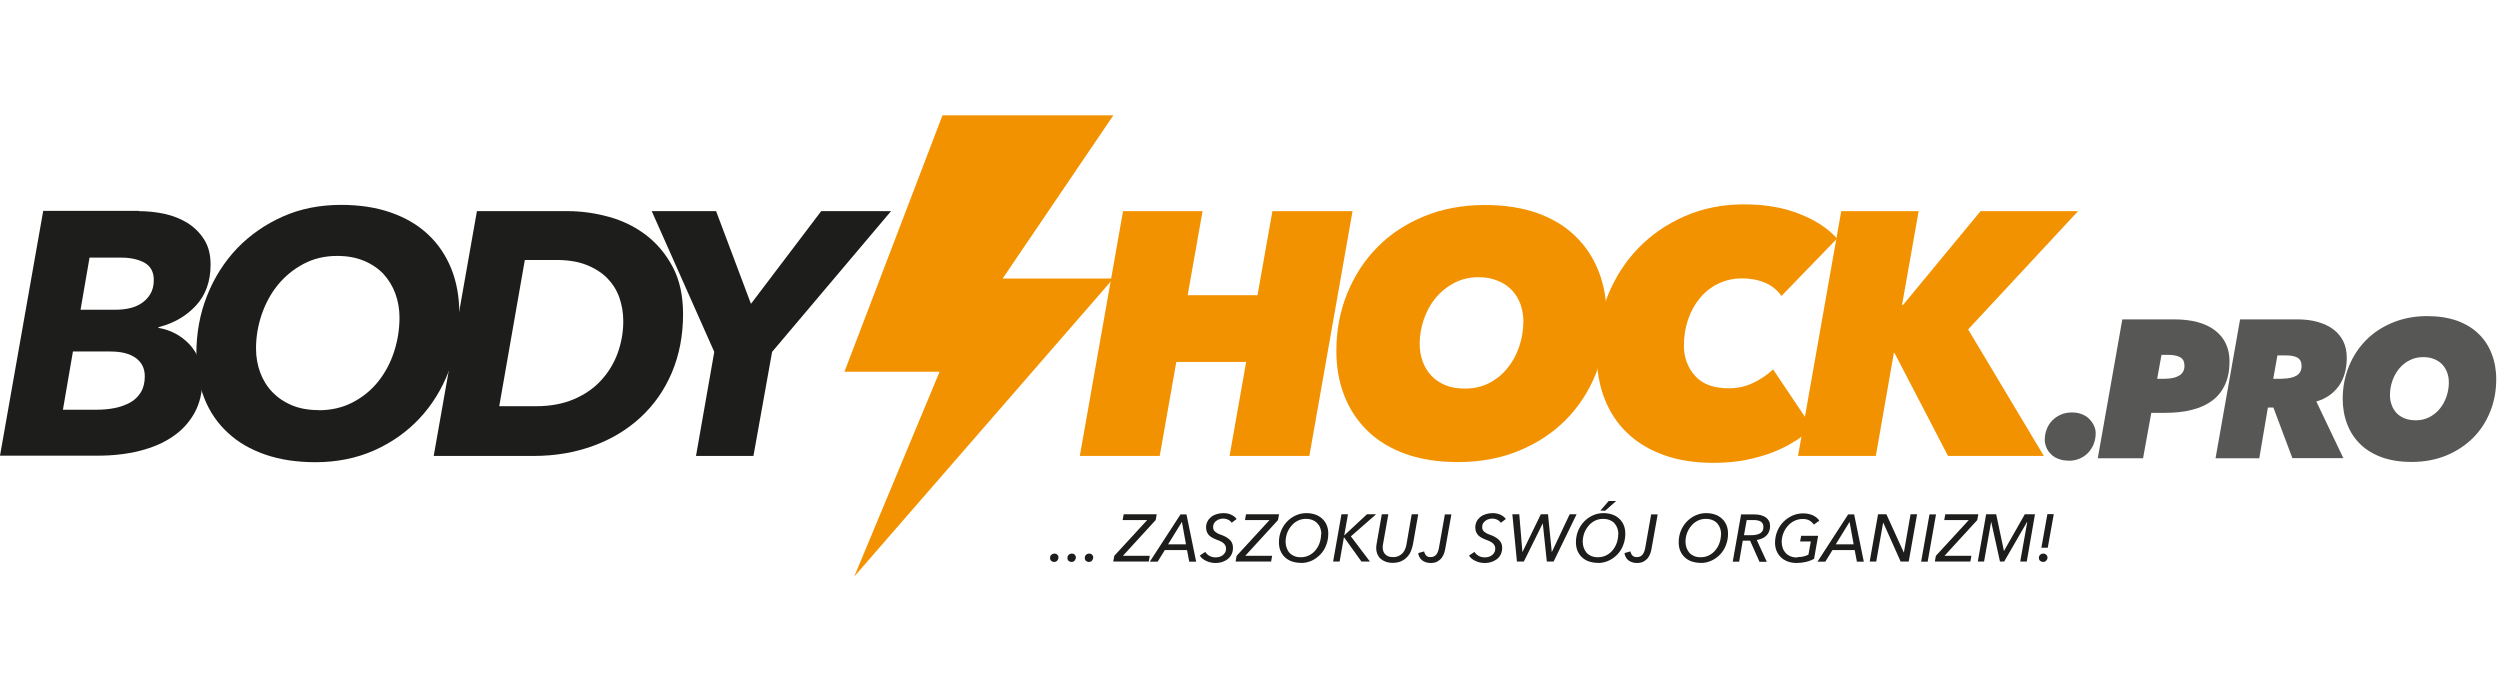
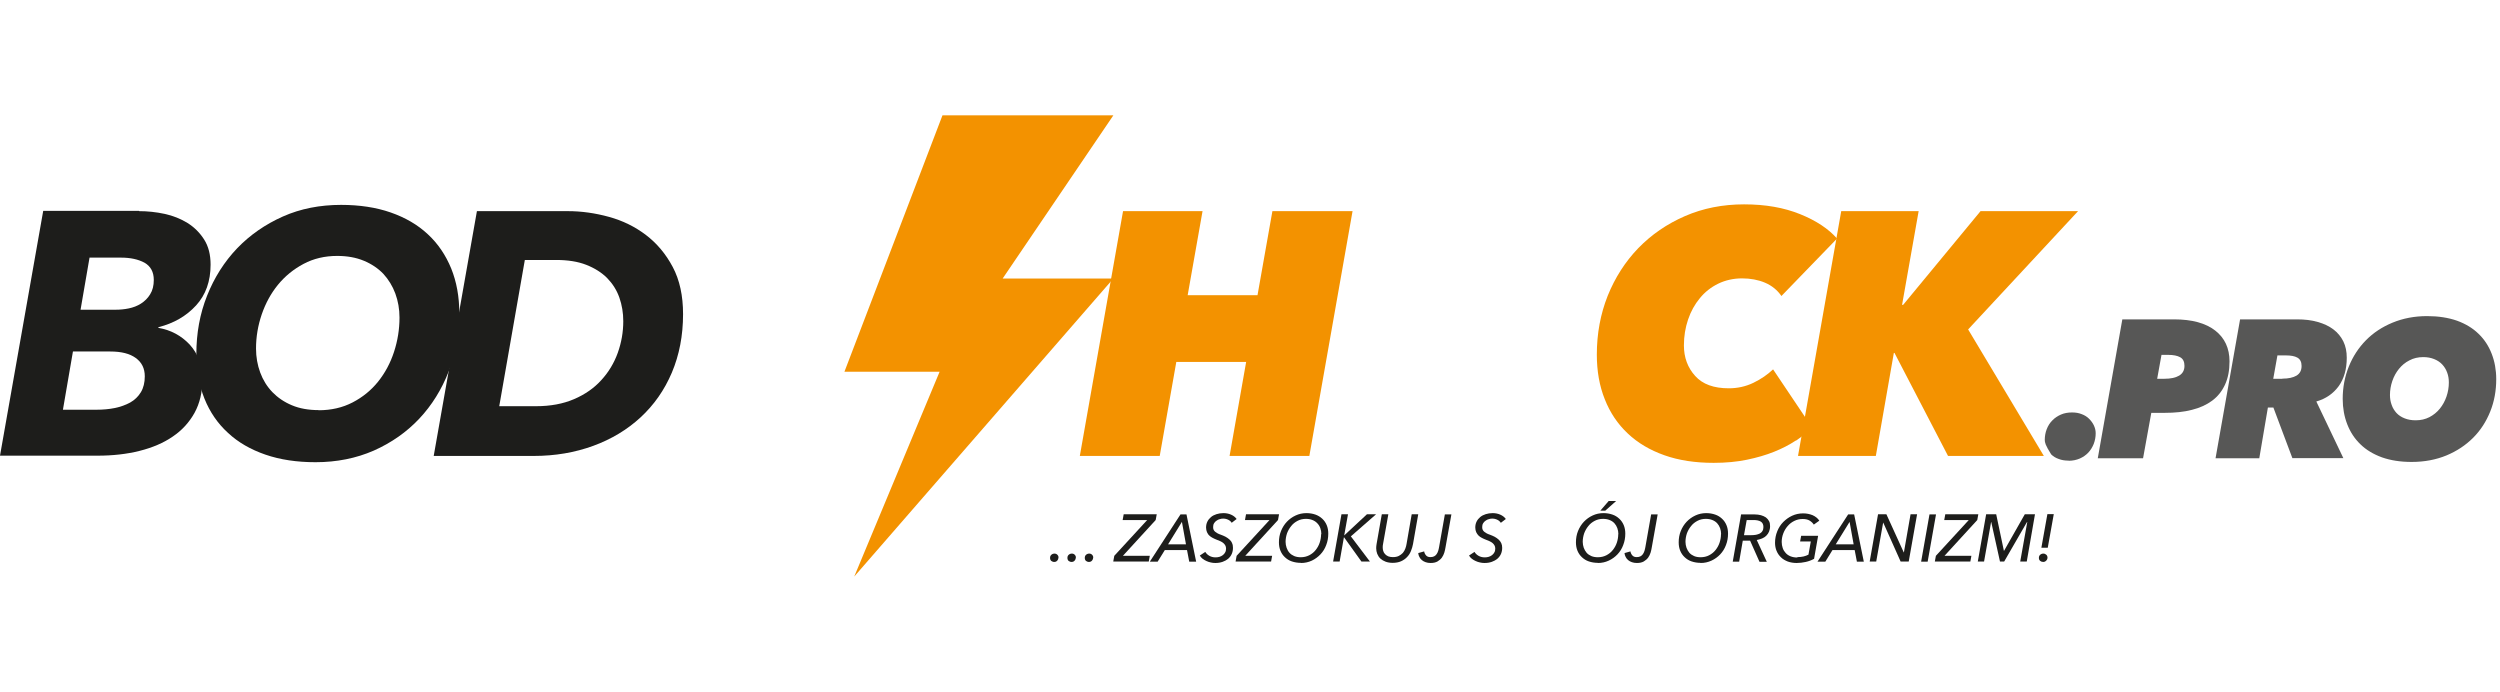
<svg xmlns="http://www.w3.org/2000/svg" width="271" height="75" viewBox="0 0 271 75" fill="none">
  <path d="M15.072 22.888C15.992 22.888 16.926 22.987 17.846 23.185C18.766 23.384 19.601 23.723 20.337 24.176C21.073 24.643 21.667 25.237 22.134 25.973C22.601 26.709 22.828 27.615 22.828 28.691C22.828 30.488 22.304 31.96 21.257 33.106C20.209 34.252 18.851 35.045 17.167 35.469V35.54C18.511 35.767 19.643 36.375 20.563 37.352C21.469 38.343 21.936 39.616 21.936 41.187C21.936 42.532 21.653 43.72 21.087 44.753C20.521 45.772 19.742 46.636 18.738 47.315C17.733 48.008 16.544 48.518 15.143 48.872C13.742 49.226 12.213 49.395 10.572 49.395H0L4.684 22.86H15.072V22.888ZM7.911 38.074L6.821 44.414H10.459C11.152 44.414 11.817 44.357 12.44 44.23C13.062 44.102 13.614 43.904 14.11 43.635C14.591 43.367 14.987 42.984 15.27 42.517C15.553 42.05 15.695 41.47 15.695 40.791C15.695 39.942 15.369 39.276 14.718 38.809C14.067 38.328 13.147 38.102 11.944 38.102H7.897L7.911 38.074ZM9.708 27.912L8.732 33.573H12.553C13.006 33.573 13.473 33.531 13.954 33.432C14.435 33.333 14.888 33.163 15.284 32.908C15.681 32.653 16.02 32.328 16.275 31.903C16.544 31.479 16.671 30.955 16.671 30.346C16.671 29.483 16.332 28.86 15.666 28.478C14.987 28.11 14.138 27.926 13.119 27.926H9.708V27.912Z" fill="#1D1D1B" />
  <path d="M36.966 22.209C38.961 22.209 40.759 22.478 42.344 23.03C43.929 23.582 45.273 24.36 46.377 25.393C47.481 26.412 48.316 27.658 48.91 29.101C49.491 30.545 49.788 32.158 49.788 33.941C49.788 36.191 49.406 38.3 48.642 40.253C47.877 42.22 46.816 43.933 45.443 45.39C44.07 46.848 42.429 47.994 40.518 48.844C38.608 49.679 36.499 50.103 34.206 50.103C32.182 50.103 30.371 49.834 28.772 49.282C27.172 48.73 25.814 47.952 24.71 46.919C23.592 45.9 22.743 44.654 22.163 43.211C21.582 41.767 21.285 40.154 21.285 38.371C21.285 36.121 21.667 34.012 22.446 32.059C23.224 30.092 24.314 28.379 25.701 26.922C27.102 25.464 28.758 24.318 30.668 23.468C32.579 22.619 34.687 22.209 36.98 22.209H36.966ZM34.532 44.471C35.904 44.471 37.136 44.188 38.225 43.621C39.315 43.055 40.235 42.305 40.985 41.371C41.735 40.437 42.315 39.361 42.712 38.144C43.108 36.927 43.306 35.696 43.306 34.422C43.306 33.502 43.15 32.625 42.853 31.818C42.556 31.012 42.117 30.304 41.565 29.695C40.999 29.101 40.292 28.62 39.443 28.266C38.593 27.912 37.631 27.742 36.555 27.742C35.211 27.742 33.994 28.026 32.904 28.606C31.814 29.186 30.895 29.936 30.13 30.87C29.366 31.804 28.786 32.88 28.375 34.069C27.965 35.272 27.753 36.503 27.753 37.776C27.753 38.696 27.908 39.574 28.206 40.38C28.503 41.187 28.942 41.895 29.522 42.503C30.102 43.098 30.796 43.579 31.645 43.933C32.48 44.286 33.456 44.456 34.546 44.456L34.532 44.471Z" fill="#1D1D1B" />
  <path d="M51.726 22.888H61.548C63.048 22.888 64.534 23.101 66.02 23.511C67.506 23.921 68.837 24.572 70.025 25.478C71.214 26.384 72.176 27.53 72.927 28.945C73.677 30.361 74.044 32.059 74.044 34.054C74.044 36.375 73.634 38.484 72.827 40.395C72.021 42.291 70.888 43.904 69.431 45.249C67.987 46.579 66.275 47.612 64.294 48.334C62.312 49.056 60.175 49.424 57.84 49.424H47.014L51.698 22.888H51.726ZM54.118 44.032H58.123C59.666 44.032 61.039 43.777 62.227 43.267C63.416 42.758 64.407 42.065 65.185 41.201C65.978 40.338 66.572 39.347 66.968 38.243C67.365 37.125 67.563 35.993 67.563 34.819C67.563 33.913 67.421 33.064 67.138 32.257C66.855 31.45 66.402 30.743 65.808 30.134C65.213 29.54 64.449 29.059 63.544 28.705C62.638 28.351 61.548 28.181 60.303 28.181H56.892L54.118 44.032Z" fill="#1D1D1B" />
-   <path d="M83.696 38.144L81.673 49.424H75.446L77.427 38.144L70.648 22.888H77.625L81.404 32.936L89.018 22.888H96.589L83.696 38.144Z" fill="#1D1D1B" />
  <path d="M133.286 49.423L135.083 39.234H127.512L125.714 49.423H117.053L121.738 22.888H130.356L128.743 32.002H136.314L137.928 22.888H146.617L141.933 49.423H133.272H133.286Z" fill="#F39200" />
-   <path d="M158.024 50.089C155.901 50.089 154.019 49.791 152.377 49.211C150.735 48.617 149.363 47.796 148.259 46.721C147.141 45.645 146.306 44.371 145.726 42.899C145.145 41.428 144.862 39.8 144.862 38.031C144.862 35.837 145.244 33.771 146.023 31.846C146.801 29.922 147.877 28.252 149.278 26.822C150.679 25.393 152.363 24.275 154.358 23.454C156.34 22.633 158.548 22.223 160.968 22.223C163.119 22.223 165.015 22.52 166.643 23.1C168.284 23.681 169.657 24.516 170.761 25.591C171.879 26.667 172.714 27.94 173.294 29.412C173.874 30.884 174.157 32.512 174.157 34.281C174.157 36.474 173.775 38.541 173.011 40.465C172.247 42.39 171.157 44.06 169.756 45.489C168.341 46.919 166.643 48.037 164.661 48.858C162.68 49.678 160.458 50.089 158.01 50.089H158.024ZM165.142 34.903C165.142 34.224 165.029 33.601 164.831 33.007C164.619 32.427 164.308 31.903 163.897 31.464C163.487 31.026 162.977 30.686 162.354 30.431C161.746 30.177 161.052 30.049 160.274 30.049C159.298 30.049 158.42 30.261 157.628 30.672C156.849 31.082 156.17 31.634 155.618 32.299C155.066 32.979 154.642 33.743 154.344 34.62C154.047 35.498 153.891 36.375 153.891 37.281C153.891 37.96 154.005 38.583 154.217 39.177C154.429 39.758 154.741 40.281 155.151 40.72C155.561 41.159 156.071 41.498 156.679 41.753C157.288 42.008 157.996 42.121 158.802 42.121C159.779 42.121 160.642 41.923 161.42 41.527C162.199 41.13 162.85 40.593 163.402 39.913C163.954 39.234 164.378 38.47 164.675 37.592C164.973 36.715 165.128 35.823 165.128 34.889L165.142 34.903Z" fill="#F39200" />
  <path d="M194.664 47.753C193.971 48.22 193.192 48.617 192.315 48.97C191.438 49.324 190.461 49.607 189.371 49.834C188.282 50.06 187.079 50.173 185.762 50.173C183.767 50.173 181.984 49.904 180.427 49.352C178.87 48.801 177.54 48.022 176.45 46.989C175.361 45.97 174.526 44.725 173.959 43.281C173.379 41.838 173.096 40.224 173.096 38.441C173.096 36.163 173.492 34.04 174.271 32.073C175.063 30.105 176.167 28.379 177.582 26.907C179.012 25.435 180.696 24.275 182.649 23.426C184.602 22.576 186.739 22.152 189.06 22.152C191.381 22.152 193.376 22.506 195.131 23.213C196.886 23.921 198.216 24.812 199.136 25.86L193.107 32.087C192.655 31.436 192.06 30.955 191.324 30.643C190.588 30.332 189.753 30.176 188.834 30.176C187.914 30.176 187.022 30.374 186.244 30.756C185.465 31.139 184.8 31.662 184.262 32.327C183.71 32.992 183.286 33.757 182.989 34.634C182.691 35.512 182.536 36.446 182.536 37.45C182.536 38.752 182.946 39.856 183.753 40.748C184.56 41.654 185.777 42.092 187.404 42.092C188.352 42.092 189.244 41.894 190.065 41.498C190.886 41.102 191.607 40.606 192.202 40.04L196.476 46.409C195.952 46.862 195.344 47.315 194.664 47.782V47.753Z" fill="#F39200" />
  <path d="M211.166 49.423L205.363 38.257H205.293L203.34 49.423H194.905L199.589 22.888H207.981L206.184 33.049H206.297L214.69 22.888H225.261L213.345 35.71L221.553 49.423H211.166Z" fill="#F39200" />
-   <path d="M224.229 49.932C223.832 49.932 223.478 49.876 223.153 49.748C222.827 49.635 222.559 49.465 222.346 49.253C222.134 49.041 221.95 48.8 221.837 48.531C221.724 48.262 221.653 47.979 221.653 47.682C221.653 47.272 221.724 46.89 221.865 46.522C222.007 46.154 222.205 45.842 222.474 45.574C222.728 45.305 223.054 45.092 223.408 44.937C223.762 44.781 224.172 44.71 224.611 44.71C224.993 44.71 225.347 44.767 225.658 44.894C225.969 45.007 226.238 45.177 226.45 45.389C226.663 45.602 226.847 45.842 226.974 46.111C227.101 46.38 227.172 46.663 227.172 46.96C227.172 47.371 227.101 47.753 226.96 48.121C226.818 48.475 226.62 48.8 226.366 49.069C226.111 49.338 225.799 49.55 225.446 49.706C225.078 49.862 224.681 49.947 224.243 49.947L224.229 49.932Z" fill="#575756" />
+   <path d="M224.229 49.932C223.832 49.932 223.478 49.876 223.153 49.748C222.827 49.635 222.559 49.465 222.346 49.253C221.724 48.262 221.653 47.979 221.653 47.682C221.653 47.272 221.724 46.89 221.865 46.522C222.007 46.154 222.205 45.842 222.474 45.574C222.728 45.305 223.054 45.092 223.408 44.937C223.762 44.781 224.172 44.71 224.611 44.71C224.993 44.71 225.347 44.767 225.658 44.894C225.969 45.007 226.238 45.177 226.45 45.389C226.663 45.602 226.847 45.842 226.974 46.111C227.101 46.38 227.172 46.663 227.172 46.96C227.172 47.371 227.101 47.753 226.96 48.121C226.818 48.475 226.62 48.8 226.366 49.069C226.111 49.338 225.799 49.55 225.446 49.706C225.078 49.862 224.681 49.947 224.243 49.947L224.229 49.932Z" fill="#575756" />
  <path d="M232.296 49.678H227.399L230.06 34.62H235.678C237.617 34.62 239.103 35.03 240.136 35.837C241.169 36.644 241.679 37.762 241.679 39.177C241.679 40.139 241.523 40.974 241.197 41.682C240.872 42.389 240.419 42.97 239.81 43.423C239.202 43.876 238.466 44.215 237.603 44.427C236.739 44.654 235.749 44.753 234.645 44.753H233.201L232.31 49.664L232.296 49.678ZM234.617 41.059C235.296 41.059 235.834 40.946 236.216 40.719C236.598 40.493 236.796 40.139 236.796 39.658C236.796 39.205 236.64 38.894 236.329 38.724C236.018 38.554 235.593 38.469 235.055 38.469H234.305L233.838 41.059H234.631H234.617Z" fill="#575756" />
  <path d="M248.5 49.678L246.434 44.173H245.84L244.906 49.678H240.165L242.825 34.62H249.01C249.831 34.62 250.581 34.705 251.246 34.903C251.911 35.087 252.477 35.356 252.944 35.71C253.411 36.063 253.765 36.502 254.02 37.012C254.274 37.535 254.388 38.115 254.388 38.781C254.388 40.026 254.09 41.059 253.51 41.866C252.916 42.672 252.123 43.224 251.09 43.522L254.02 49.664H248.486L248.5 49.678ZM247.411 41.045C248.062 41.045 248.571 40.932 248.939 40.719C249.307 40.493 249.491 40.153 249.491 39.672C249.491 39.233 249.335 38.936 249.038 38.767C248.741 38.597 248.316 38.526 247.793 38.526H246.873L246.42 41.059H247.396L247.411 41.045Z" fill="#575756" />
  <path d="M261.407 50.074C260.204 50.074 259.128 49.904 258.209 49.579C257.275 49.239 256.496 48.772 255.873 48.164C255.237 47.555 254.77 46.833 254.444 45.998C254.119 45.163 253.949 44.243 253.949 43.239C253.949 41.993 254.175 40.819 254.614 39.729C255.053 38.639 255.675 37.691 256.468 36.884C257.26 36.078 258.223 35.441 259.355 34.974C260.487 34.507 261.732 34.266 263.105 34.266C264.322 34.266 265.398 34.436 266.332 34.761C267.266 35.101 268.044 35.568 268.667 36.177C269.304 36.785 269.771 37.507 270.096 38.342C270.422 39.177 270.592 40.097 270.592 41.102C270.592 42.347 270.38 43.522 269.941 44.611C269.502 45.701 268.894 46.649 268.087 47.456C267.28 48.263 266.318 48.9 265.2 49.367C264.068 49.834 262.808 50.074 261.421 50.074H261.407ZM265.455 41.456C265.455 41.073 265.398 40.72 265.271 40.38C265.143 40.04 264.973 39.757 264.733 39.502C264.492 39.248 264.209 39.064 263.855 38.922C263.502 38.781 263.119 38.71 262.681 38.71C262.129 38.71 261.633 38.823 261.181 39.064C260.728 39.29 260.36 39.602 260.048 39.984C259.737 40.366 259.496 40.804 259.327 41.3C259.157 41.795 259.072 42.305 259.072 42.814C259.072 43.196 259.128 43.55 259.256 43.89C259.369 44.229 259.553 44.512 259.779 44.767C260.02 45.022 260.303 45.206 260.657 45.347C261.011 45.489 261.407 45.56 261.86 45.56C262.412 45.56 262.907 45.446 263.346 45.22C263.785 44.993 264.167 44.682 264.478 44.3C264.789 43.918 265.03 43.479 265.2 42.984C265.37 42.489 265.455 41.979 265.455 41.456Z" fill="#575756" />
  <path d="M114.732 60.434C114.732 60.561 114.69 60.674 114.605 60.773C114.52 60.872 114.407 60.915 114.28 60.915C114.152 60.915 114.053 60.872 113.954 60.802C113.869 60.717 113.827 60.618 113.827 60.476C113.827 60.334 113.869 60.221 113.968 60.136C114.067 60.051 114.18 60.009 114.308 60.009C114.435 60.009 114.534 60.051 114.619 60.136C114.704 60.221 114.747 60.32 114.747 60.462L114.732 60.434Z" fill="#1D1D1B" />
  <path d="M116.615 60.434C116.615 60.561 116.572 60.674 116.487 60.773C116.402 60.872 116.289 60.915 116.162 60.915C116.034 60.915 115.935 60.872 115.836 60.802C115.751 60.717 115.709 60.618 115.709 60.476C115.709 60.334 115.751 60.221 115.851 60.136C115.95 60.051 116.063 60.009 116.19 60.009C116.318 60.009 116.417 60.051 116.502 60.136C116.586 60.221 116.629 60.32 116.629 60.462L116.615 60.434Z" fill="#1D1D1B" />
  <path d="M118.497 60.434C118.497 60.561 118.454 60.674 118.369 60.773C118.284 60.872 118.171 60.915 118.044 60.915C117.916 60.915 117.817 60.872 117.718 60.802C117.633 60.717 117.591 60.618 117.591 60.476C117.591 60.334 117.633 60.221 117.732 60.136C117.831 60.051 117.945 60.009 118.072 60.009C118.199 60.009 118.298 60.051 118.383 60.136C118.468 60.221 118.511 60.32 118.511 60.462L118.497 60.434Z" fill="#1D1D1B" />
  <path d="M125.276 56.372L121.724 60.25H124.639L124.526 60.872H120.676L120.789 60.25L124.356 56.372H121.695L121.808 55.749H125.389L125.276 56.372Z" fill="#1D1D1B" />
  <path d="M125.474 60.887H124.639L127.964 55.763H128.615L129.663 60.887H128.913L128.672 59.627H126.266L125.488 60.887H125.474ZM126.62 59.004H128.559L128.12 56.57L126.62 59.004Z" fill="#1D1D1B" />
  <path d="M133.541 56.683C133.441 56.542 133.314 56.428 133.144 56.344C132.974 56.259 132.79 56.216 132.592 56.216C132.465 56.216 132.352 56.23 132.224 56.273C132.097 56.301 131.984 56.358 131.871 56.443C131.757 56.513 131.672 56.612 131.602 56.726C131.531 56.839 131.503 56.98 131.503 57.136C131.503 57.249 131.517 57.348 131.559 57.433C131.602 57.518 131.658 57.589 131.729 57.646C131.8 57.702 131.885 57.759 131.984 57.815C132.083 57.872 132.196 57.914 132.323 57.957C132.507 58.028 132.691 58.099 132.847 58.183C133.003 58.268 133.144 58.367 133.272 58.481C133.399 58.594 133.498 58.721 133.555 58.877C133.625 59.018 133.654 59.188 133.654 59.386C133.654 59.627 133.611 59.839 133.526 60.037C133.441 60.236 133.314 60.405 133.144 60.561C132.974 60.703 132.776 60.816 132.536 60.901C132.295 60.986 132.026 61.028 131.743 61.028C131.573 61.028 131.418 61.014 131.248 60.971C131.092 60.943 130.937 60.886 130.781 60.816C130.625 60.745 130.498 60.674 130.37 60.575C130.243 60.476 130.144 60.363 130.059 60.221L130.653 59.825C130.753 59.995 130.894 60.136 131.092 60.25C131.29 60.363 131.517 60.419 131.757 60.419C131.899 60.419 132.04 60.405 132.182 60.363C132.323 60.32 132.437 60.264 132.55 60.179C132.663 60.094 132.748 59.995 132.805 59.882C132.875 59.768 132.904 59.627 132.904 59.457C132.904 59.33 132.875 59.217 132.819 59.117C132.762 59.018 132.691 58.934 132.606 58.863C132.522 58.792 132.408 58.721 132.281 58.665C132.154 58.608 132.026 58.551 131.899 58.509C131.743 58.452 131.602 58.382 131.46 58.311C131.319 58.24 131.191 58.155 131.092 58.056C130.979 57.957 130.908 57.83 130.837 57.688C130.781 57.547 130.738 57.377 130.738 57.193C130.738 56.952 130.781 56.74 130.88 56.542C130.979 56.344 131.106 56.188 131.276 56.046C131.446 55.905 131.644 55.806 131.871 55.735C132.097 55.664 132.352 55.622 132.621 55.622C132.918 55.622 133.201 55.678 133.456 55.792C133.71 55.905 133.908 56.061 134.05 56.259L133.498 56.683H133.541Z" fill="#1D1D1B" />
  <path d="M138.536 56.372L134.984 60.25H137.9L137.786 60.872H133.937L134.05 60.25L137.617 56.372H134.956L135.069 55.749H138.65L138.536 56.372Z" fill="#1D1D1B" />
  <path d="M141.013 61.014C140.66 61.014 140.334 60.957 140.037 60.858C139.74 60.759 139.499 60.603 139.287 60.405C139.074 60.207 138.919 59.981 138.806 59.712C138.692 59.443 138.636 59.132 138.636 58.792C138.636 58.353 138.707 57.943 138.862 57.561C139.018 57.179 139.23 56.839 139.499 56.556C139.768 56.273 140.079 56.046 140.447 55.877C140.815 55.707 141.197 55.622 141.622 55.622C141.976 55.622 142.287 55.678 142.584 55.778C142.867 55.877 143.122 56.032 143.334 56.23C143.547 56.428 143.702 56.655 143.815 56.924C143.929 57.193 143.985 57.504 143.985 57.844C143.985 58.282 143.915 58.693 143.759 59.089C143.617 59.471 143.405 59.811 143.136 60.094C142.867 60.377 142.556 60.603 142.202 60.773C141.834 60.943 141.452 61.028 141.027 61.028L141.013 61.014ZM143.235 57.9C143.235 57.674 143.193 57.447 143.122 57.249C143.051 57.051 142.938 56.867 142.797 56.726C142.655 56.57 142.485 56.457 142.273 56.372C142.061 56.287 141.834 56.245 141.565 56.245C141.226 56.245 140.928 56.315 140.66 56.457C140.391 56.598 140.15 56.782 139.966 57.023C139.768 57.264 139.626 57.518 139.513 57.815C139.414 58.113 139.357 58.424 139.357 58.735C139.357 58.962 139.4 59.174 139.471 59.386C139.541 59.584 139.641 59.768 139.782 59.924C139.924 60.08 140.093 60.193 140.292 60.278C140.504 60.363 140.73 60.405 140.999 60.405C141.339 60.405 141.636 60.334 141.919 60.193C142.188 60.051 142.429 59.867 142.613 59.627C142.797 59.401 142.952 59.132 143.051 58.834C143.15 58.537 143.207 58.226 143.207 57.914L143.235 57.9Z" fill="#1D1D1B" />
  <path d="M145.712 58.042L148.174 55.749H149.165L146.433 58.141L148.5 60.872H147.58L145.683 58.226L145.216 60.872H144.509L145.415 55.749H146.122L145.712 58.042Z" fill="#1D1D1B" />
  <path d="M150.99 61.014C150.693 61.014 150.424 60.971 150.198 60.886C149.971 60.802 149.787 60.688 149.632 60.547C149.476 60.405 149.377 60.236 149.292 60.037C149.221 59.853 149.179 59.641 149.179 59.429C149.179 59.287 149.193 59.132 149.221 58.976L149.787 55.749H150.495L149.929 58.934C149.9 59.075 149.886 59.202 149.886 59.316C149.886 59.457 149.9 59.599 149.943 59.726C149.985 59.853 150.042 59.967 150.141 60.066C150.226 60.165 150.339 60.236 150.481 60.306C150.622 60.363 150.792 60.391 150.99 60.391C151.245 60.391 151.457 60.349 151.627 60.264C151.797 60.179 151.938 60.066 152.066 59.938C152.179 59.797 152.278 59.641 152.335 59.471C152.405 59.301 152.448 59.117 152.476 58.934L153.028 55.749H153.736L153.17 58.976C153.127 59.231 153.042 59.486 152.943 59.74C152.844 59.981 152.703 60.207 152.519 60.391C152.349 60.575 152.122 60.731 151.868 60.844C151.613 60.957 151.302 61.014 150.948 61.014H150.99Z" fill="#1D1D1B" />
  <path d="M154.373 59.754C154.401 59.924 154.472 60.08 154.585 60.207C154.698 60.335 154.854 60.391 155.052 60.391C155.222 60.391 155.349 60.363 155.462 60.306C155.576 60.25 155.661 60.165 155.731 60.066C155.802 59.967 155.859 59.839 155.901 59.712C155.944 59.584 155.972 59.429 156 59.287L156.623 55.763H157.331L156.694 59.33C156.665 59.514 156.623 59.698 156.566 59.896C156.51 60.094 156.411 60.278 156.297 60.448C156.17 60.618 156.014 60.745 155.83 60.858C155.632 60.971 155.392 61.028 155.08 61.028C154.882 61.028 154.698 61 154.543 60.943C154.387 60.887 154.245 60.816 154.132 60.717C154.019 60.618 153.92 60.504 153.863 60.377C153.792 60.25 153.75 60.108 153.736 59.953L154.387 59.769L154.373 59.754Z" fill="#1D1D1B" />
  <path d="M162.709 56.683C162.609 56.542 162.482 56.428 162.312 56.344C162.142 56.259 161.958 56.216 161.76 56.216C161.647 56.216 161.52 56.23 161.392 56.273C161.265 56.301 161.152 56.358 161.039 56.443C160.925 56.513 160.84 56.612 160.77 56.726C160.699 56.839 160.671 56.98 160.671 57.136C160.671 57.249 160.685 57.348 160.727 57.433C160.77 57.518 160.826 57.589 160.897 57.646C160.968 57.702 161.053 57.759 161.152 57.815C161.251 57.872 161.364 57.914 161.491 57.957C161.675 58.028 161.859 58.099 162.015 58.183C162.171 58.268 162.312 58.367 162.44 58.481C162.567 58.594 162.666 58.721 162.737 58.877C162.808 59.032 162.836 59.188 162.836 59.386C162.836 59.627 162.793 59.839 162.709 60.037C162.624 60.236 162.496 60.405 162.326 60.561C162.157 60.703 161.958 60.816 161.718 60.901C161.477 60.986 161.223 61.028 160.925 61.028C160.756 61.028 160.6 61.014 160.43 60.971C160.274 60.943 160.119 60.886 159.963 60.816C159.807 60.745 159.68 60.674 159.553 60.575C159.425 60.476 159.326 60.363 159.241 60.221L159.836 59.825C159.935 59.995 160.076 60.136 160.274 60.25C160.472 60.363 160.699 60.419 160.939 60.419C161.081 60.419 161.223 60.405 161.364 60.363C161.506 60.32 161.619 60.264 161.732 60.179C161.845 60.094 161.93 59.995 161.987 59.882C162.058 59.768 162.086 59.627 162.086 59.457C162.086 59.33 162.058 59.217 162.001 59.117C161.944 59.018 161.874 58.934 161.789 58.863C161.704 58.792 161.59 58.721 161.463 58.665C161.35 58.608 161.208 58.551 161.081 58.509C160.925 58.452 160.784 58.382 160.642 58.311C160.501 58.24 160.373 58.155 160.274 58.056C160.175 57.957 160.09 57.83 160.02 57.688C159.963 57.547 159.921 57.377 159.921 57.193C159.921 56.952 159.963 56.74 160.062 56.542C160.161 56.344 160.288 56.188 160.458 56.046C160.628 55.905 160.826 55.806 161.053 55.735C161.279 55.664 161.534 55.622 161.803 55.622C162.1 55.622 162.383 55.678 162.638 55.792C162.892 55.905 163.091 56.061 163.232 56.259L162.68 56.683H162.709Z" fill="#1D1D1B" />
-   <path d="M165.029 59.853L167.025 55.749H167.803L168.213 59.853L170.152 55.749H170.902L168.412 60.872H167.676L167.237 56.726L165.185 60.872H164.435L163.939 55.749H164.69L165.029 59.853Z" fill="#1D1D1B" />
  <path d="M173.21 61.014C172.856 61.014 172.53 60.957 172.233 60.858C171.936 60.759 171.695 60.603 171.483 60.405C171.271 60.207 171.115 59.981 171.002 59.712C170.889 59.443 170.832 59.132 170.832 58.792C170.832 58.353 170.903 57.943 171.058 57.561C171.214 57.179 171.426 56.839 171.695 56.556C171.964 56.273 172.276 56.046 172.644 55.877C173.011 55.707 173.394 55.622 173.818 55.622C174.172 55.622 174.483 55.678 174.781 55.778C175.078 55.877 175.318 56.032 175.531 56.23C175.743 56.428 175.899 56.655 176.012 56.924C176.125 57.193 176.182 57.504 176.182 57.844C176.182 58.282 176.111 58.693 175.955 59.089C175.814 59.471 175.601 59.811 175.332 60.094C175.064 60.377 174.752 60.603 174.384 60.773C174.016 60.943 173.634 61.028 173.21 61.028V61.014ZM175.432 57.9C175.432 57.674 175.389 57.447 175.318 57.249C175.248 57.051 175.134 56.867 175.007 56.726C174.865 56.57 174.696 56.457 174.483 56.372C174.271 56.287 174.045 56.245 173.776 56.245C173.436 56.245 173.139 56.315 172.87 56.457C172.601 56.598 172.36 56.782 172.176 57.023C171.978 57.264 171.837 57.518 171.724 57.815C171.625 58.113 171.568 58.424 171.568 58.735C171.568 58.962 171.61 59.174 171.681 59.386C171.752 59.584 171.865 59.768 171.993 59.924C172.134 60.08 172.304 60.193 172.502 60.278C172.7 60.363 172.941 60.405 173.21 60.405C173.549 60.405 173.846 60.334 174.13 60.193C174.398 60.051 174.639 59.867 174.823 59.627C175.007 59.401 175.163 59.132 175.262 58.834C175.361 58.537 175.417 58.226 175.417 57.914L175.432 57.9ZM174.016 55.353H173.478L174.384 54.306H175.191L174.016 55.353Z" fill="#1D1D1B" />
  <path d="M176.734 59.754C176.762 59.924 176.833 60.08 176.946 60.207C177.059 60.335 177.215 60.391 177.413 60.391C177.583 60.391 177.71 60.363 177.823 60.306C177.936 60.25 178.021 60.165 178.092 60.066C178.163 59.967 178.22 59.839 178.262 59.712C178.304 59.584 178.333 59.429 178.361 59.287L178.984 55.763H179.691L179.054 59.33C179.026 59.514 178.984 59.698 178.927 59.896C178.871 60.094 178.771 60.278 178.658 60.448C178.531 60.618 178.375 60.745 178.191 60.858C177.993 60.971 177.752 61.028 177.441 61.028C177.243 61.028 177.059 61 176.903 60.943C176.748 60.887 176.606 60.816 176.493 60.717C176.38 60.618 176.281 60.504 176.224 60.377C176.153 60.25 176.111 60.108 176.097 59.953L176.748 59.769L176.734 59.754Z" fill="#1D1D1B" />
  <path d="M184.347 61.014C183.994 61.014 183.668 60.957 183.371 60.858C183.074 60.759 182.833 60.603 182.621 60.405C182.408 60.207 182.253 59.981 182.14 59.712C182.026 59.443 181.97 59.132 181.97 58.792C181.97 58.353 182.04 57.943 182.196 57.561C182.352 57.179 182.564 56.839 182.833 56.556C183.102 56.273 183.413 56.046 183.781 55.877C184.149 55.707 184.531 55.622 184.956 55.622C185.31 55.622 185.621 55.678 185.918 55.778C186.215 55.877 186.456 56.032 186.668 56.23C186.881 56.428 187.036 56.655 187.149 56.924C187.263 57.193 187.319 57.504 187.319 57.844C187.319 58.282 187.249 58.693 187.093 59.089C186.951 59.471 186.739 59.811 186.47 60.094C186.201 60.377 185.89 60.603 185.522 60.773C185.154 60.943 184.772 61.028 184.347 61.028V61.014ZM186.569 57.9C186.569 57.674 186.527 57.447 186.456 57.249C186.385 57.051 186.272 56.867 186.145 56.726C186.003 56.57 185.833 56.457 185.621 56.372C185.409 56.287 185.182 56.245 184.913 56.245C184.574 56.245 184.277 56.315 184.008 56.457C183.739 56.598 183.498 56.782 183.314 57.023C183.116 57.264 182.975 57.518 182.861 57.815C182.762 58.113 182.706 58.424 182.706 58.735C182.706 58.962 182.748 59.174 182.819 59.386C182.89 59.584 183.003 59.768 183.13 59.924C183.272 60.08 183.442 60.193 183.64 60.278C183.838 60.363 184.078 60.405 184.347 60.405C184.687 60.405 184.998 60.334 185.267 60.193C185.536 60.051 185.777 59.867 185.961 59.627C186.145 59.401 186.3 59.132 186.399 58.834C186.498 58.537 186.555 58.226 186.555 57.914L186.569 57.9Z" fill="#1D1D1B" />
  <path d="M188.536 60.887H187.829L188.734 55.763H190.192C190.447 55.763 190.673 55.792 190.886 55.848C191.098 55.905 191.268 55.99 191.423 56.089C191.565 56.202 191.678 56.33 191.763 56.485C191.848 56.641 191.876 56.825 191.876 57.037C191.876 57.264 191.834 57.447 191.763 57.632C191.692 57.801 191.593 57.943 191.466 58.07C191.338 58.198 191.183 58.297 191.013 58.367C190.843 58.438 190.645 58.495 190.433 58.537L191.522 60.901H190.73L189.711 58.608H188.918L188.522 60.901L188.536 60.887ZM189.032 58.014H189.824C190.008 58.014 190.178 57.999 190.348 57.971C190.503 57.943 190.645 57.886 190.772 57.83C190.886 57.759 190.985 57.674 191.055 57.547C191.126 57.433 191.154 57.292 191.154 57.122C191.154 56.853 191.055 56.655 190.871 56.542C190.687 56.429 190.418 56.372 190.093 56.372H189.343L189.046 58.028L189.032 58.014Z" fill="#1D1D1B" />
  <path d="M194.848 60.391C195.329 60.391 195.726 60.292 196.037 60.122L196.292 58.693H195.131L195.245 58.084H197.084L196.646 60.575C196.363 60.731 196.065 60.844 195.74 60.915C195.414 60.986 195.089 61.028 194.749 61.028C194.41 61.028 194.084 60.971 193.801 60.872C193.518 60.759 193.263 60.618 193.065 60.419C192.853 60.221 192.697 59.995 192.584 59.726C192.471 59.457 192.414 59.16 192.414 58.834C192.414 58.396 192.499 57.971 192.655 57.589C192.81 57.207 193.023 56.867 193.306 56.584C193.589 56.301 193.9 56.075 194.268 55.905C194.636 55.735 195.032 55.65 195.457 55.65C195.839 55.65 196.179 55.721 196.49 55.848C196.801 55.99 197.056 56.188 197.212 56.443L196.617 56.867C196.518 56.712 196.377 56.57 196.179 56.443C195.98 56.315 195.726 56.259 195.414 56.259C195.075 56.259 194.777 56.329 194.494 56.471C194.211 56.612 193.971 56.797 193.773 57.037C193.575 57.264 193.419 57.532 193.306 57.83C193.192 58.127 193.136 58.438 193.136 58.749C193.136 58.99 193.178 59.202 193.249 59.415C193.32 59.627 193.433 59.797 193.575 59.952C193.716 60.108 193.886 60.221 194.098 60.306C194.31 60.391 194.551 60.434 194.82 60.434L194.848 60.391Z" fill="#1D1D1B" />
  <path d="M197.849 60.887H197.014L200.339 55.763H200.99L202.038 60.887H201.288L201.047 59.627H198.641L197.863 60.887H197.849ZM198.995 59.004H200.934L200.495 56.57L198.995 59.004Z" fill="#1D1D1B" />
  <path d="M206.368 59.882H206.382L207.104 55.749H207.812L206.906 60.872H206.028L204.146 56.655H204.132L203.382 60.872H202.674L203.58 55.749H204.486L206.368 59.882Z" fill="#1D1D1B" />
  <path d="M208.958 60.887H208.25L209.156 55.763H209.864L208.958 60.887Z" fill="#1D1D1B" />
  <path d="M214.336 56.372L210.784 60.25H213.699L213.586 60.872H209.736L209.85 60.25L213.416 56.372H210.755L210.869 55.749H214.449L214.336 56.372Z" fill="#1D1D1B" />
  <path d="M217.237 59.712L219.487 55.749H220.591L219.7 60.872H218.992L219.756 56.584H219.728L217.251 60.872H216.798L215.85 56.584H215.836L215.072 60.872H214.393L215.298 55.749H216.388L217.223 59.712H217.237Z" fill="#1D1D1B" />
  <path d="M221.95 60.434C221.95 60.561 221.907 60.674 221.808 60.773C221.709 60.872 221.61 60.915 221.483 60.915C221.355 60.915 221.242 60.872 221.157 60.802C221.058 60.717 221.016 60.618 221.016 60.476C221.016 60.335 221.058 60.221 221.157 60.136C221.256 60.052 221.369 60.009 221.497 60.009C221.624 60.009 221.723 60.052 221.822 60.136C221.907 60.221 221.95 60.32 221.95 60.462V60.434ZM221.978 59.372H221.285L221.936 55.735H222.629L221.978 59.372Z" fill="#1D1D1B" />
  <path d="M102.165 12.5H120.69L108.689 30.19H120.69L92.598 62.5L101.854 40.295H91.537L102.165 12.5Z" fill="#F39200" />
</svg>